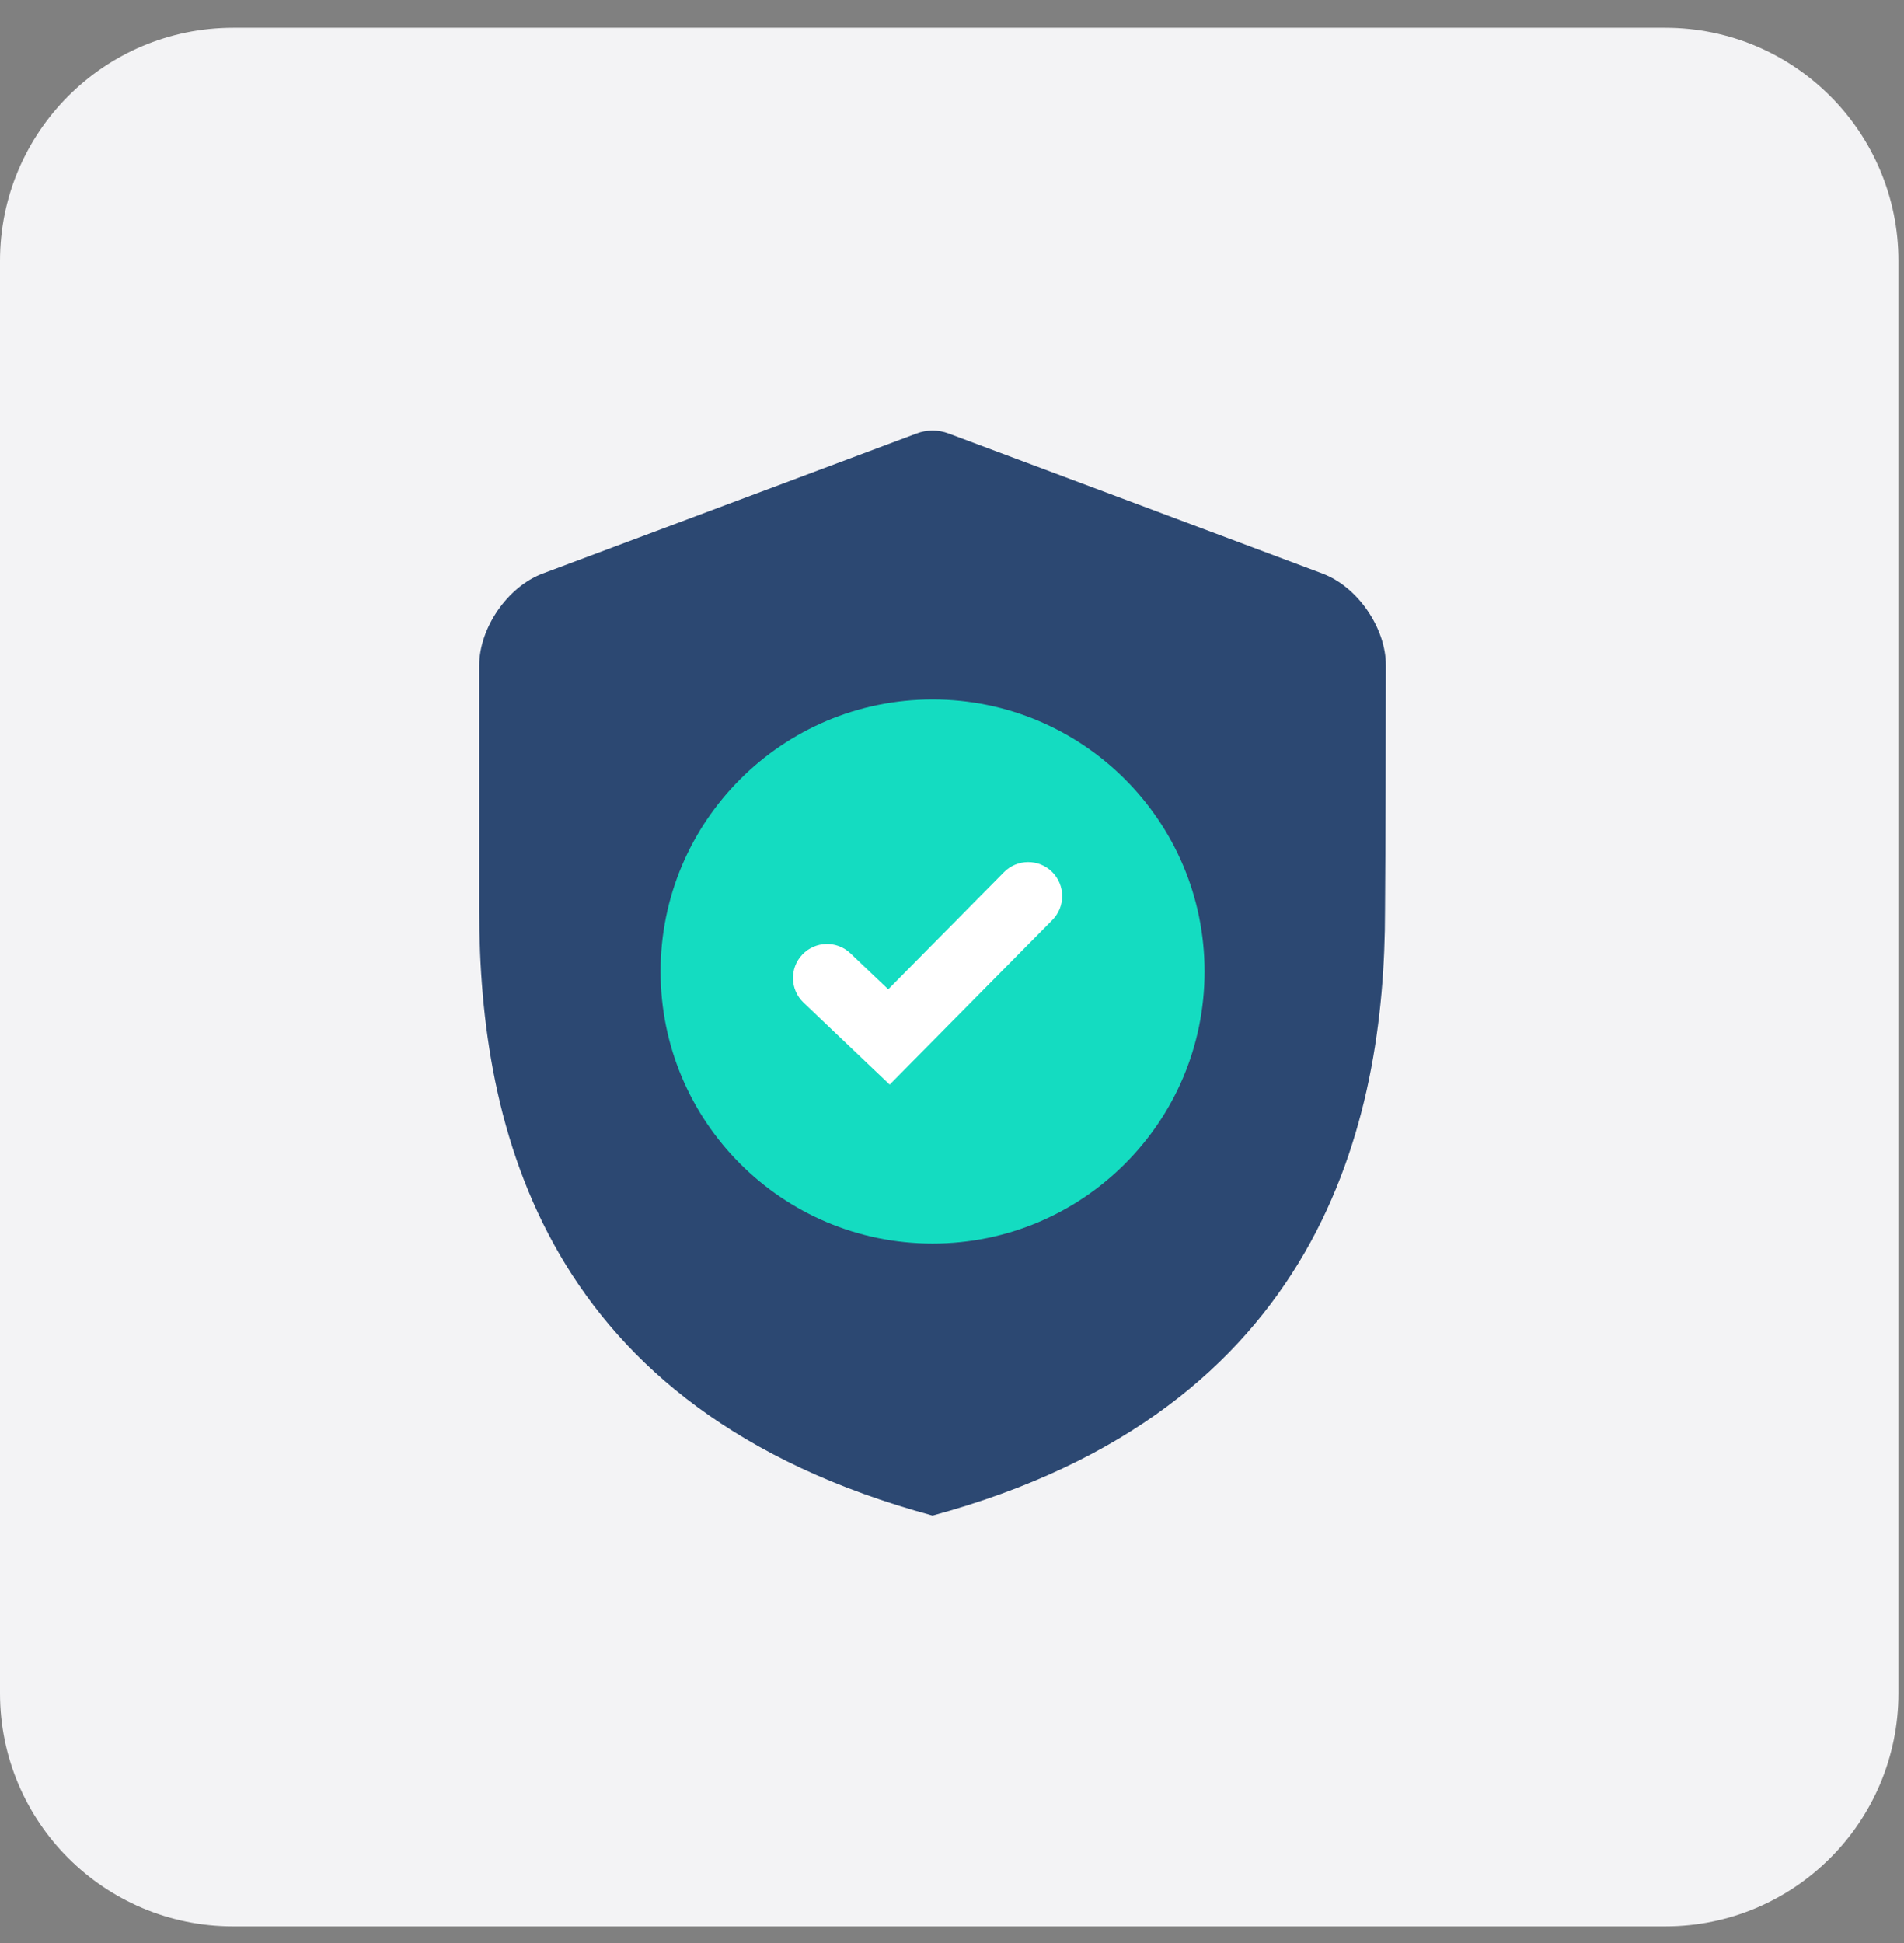
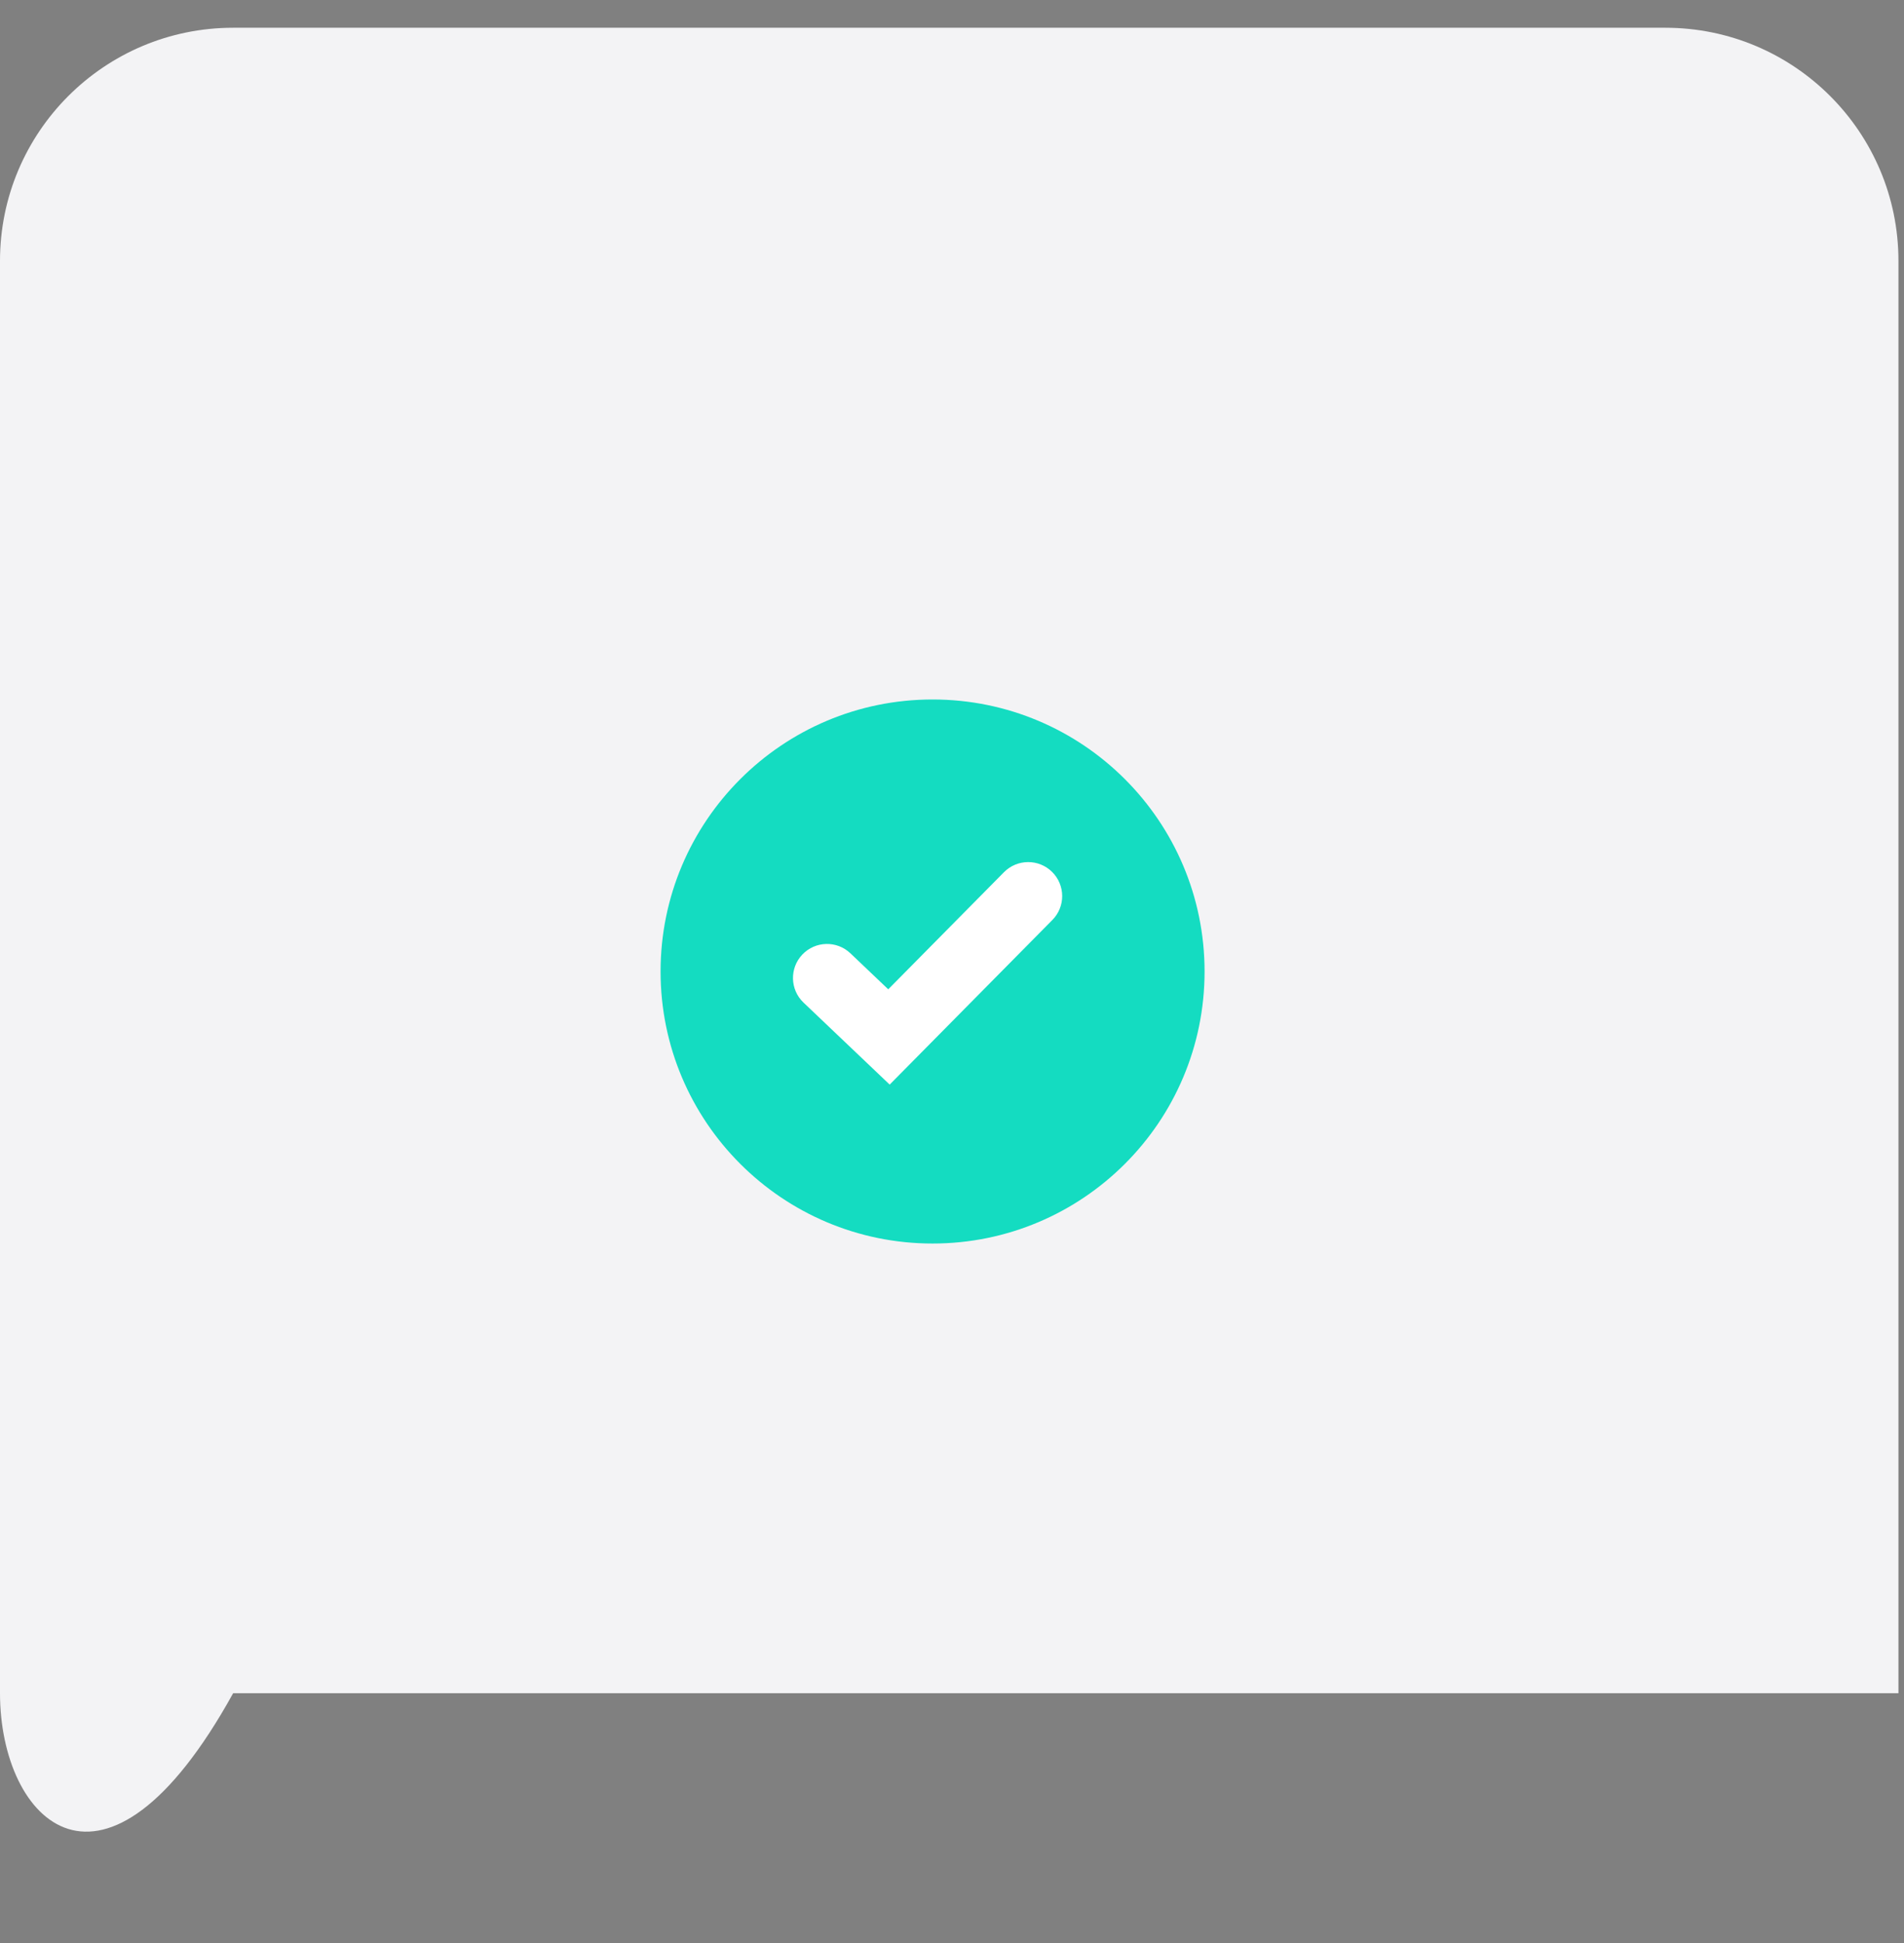
<svg xmlns="http://www.w3.org/2000/svg" width="49" height="50" viewBox="0 0 49 50" fill="none">
  <rect x="0" y="0" width="49" height="50" fill="#808080" stroke="none" />
-   <path d="M0 6.714C0 3.401 2.686 0.714 6 0.714H42.857C46.171 0.714 48.857 3.401 48.857 6.714V43.572C48.857 46.885 46.171 49.572 42.857 49.572H6C2.686 49.572 0 46.885 0 43.572V6.714Z" fill="#F3F3F5" />
-   <path d="M35.666 17.123C35.667 16.157 34.938 15.099 34.033 14.759C31.299 13.732 25.945 11.728 24.413 11.155C24.144 11.054 23.857 11.054 23.588 11.155C22.061 11.728 16.702 13.733 13.967 14.759C13.062 15.099 12.333 16.158 12.333 17.125V23.425C12.333 29.003 13.971 36.288 24 39C34.006 36.287 35.644 28.872 35.644 23.425C35.658 21.679 35.664 18.915 35.666 17.123Z" fill="#2C4872" />
+   <path d="M0 6.714C0 3.401 2.686 0.714 6 0.714H42.857C46.171 0.714 48.857 3.401 48.857 6.714V43.572H6C2.686 49.572 0 46.885 0 43.572V6.714Z" fill="#F3F3F5" />
  <path fill-rule="evenodd" clip-rule="evenodd" d="M24 32C27.866 32 31 28.866 31 25C31 21.134 27.866 18 24 18C20.134 18 17 21.134 17 25C17 28.866 20.134 32 24 32Z" fill="#14DCC1" />
  <path fill-rule="evenodd" clip-rule="evenodd" d="M27.076 22.437C27.419 22.777 27.423 23.331 27.083 23.674L22.896 27.91L20.679 25.8C20.329 25.467 20.316 24.913 20.649 24.563C20.982 24.213 21.536 24.199 21.886 24.532L22.859 25.458L25.838 22.444C26.178 22.101 26.732 22.097 27.076 22.437Z" fill="white" />
</svg>